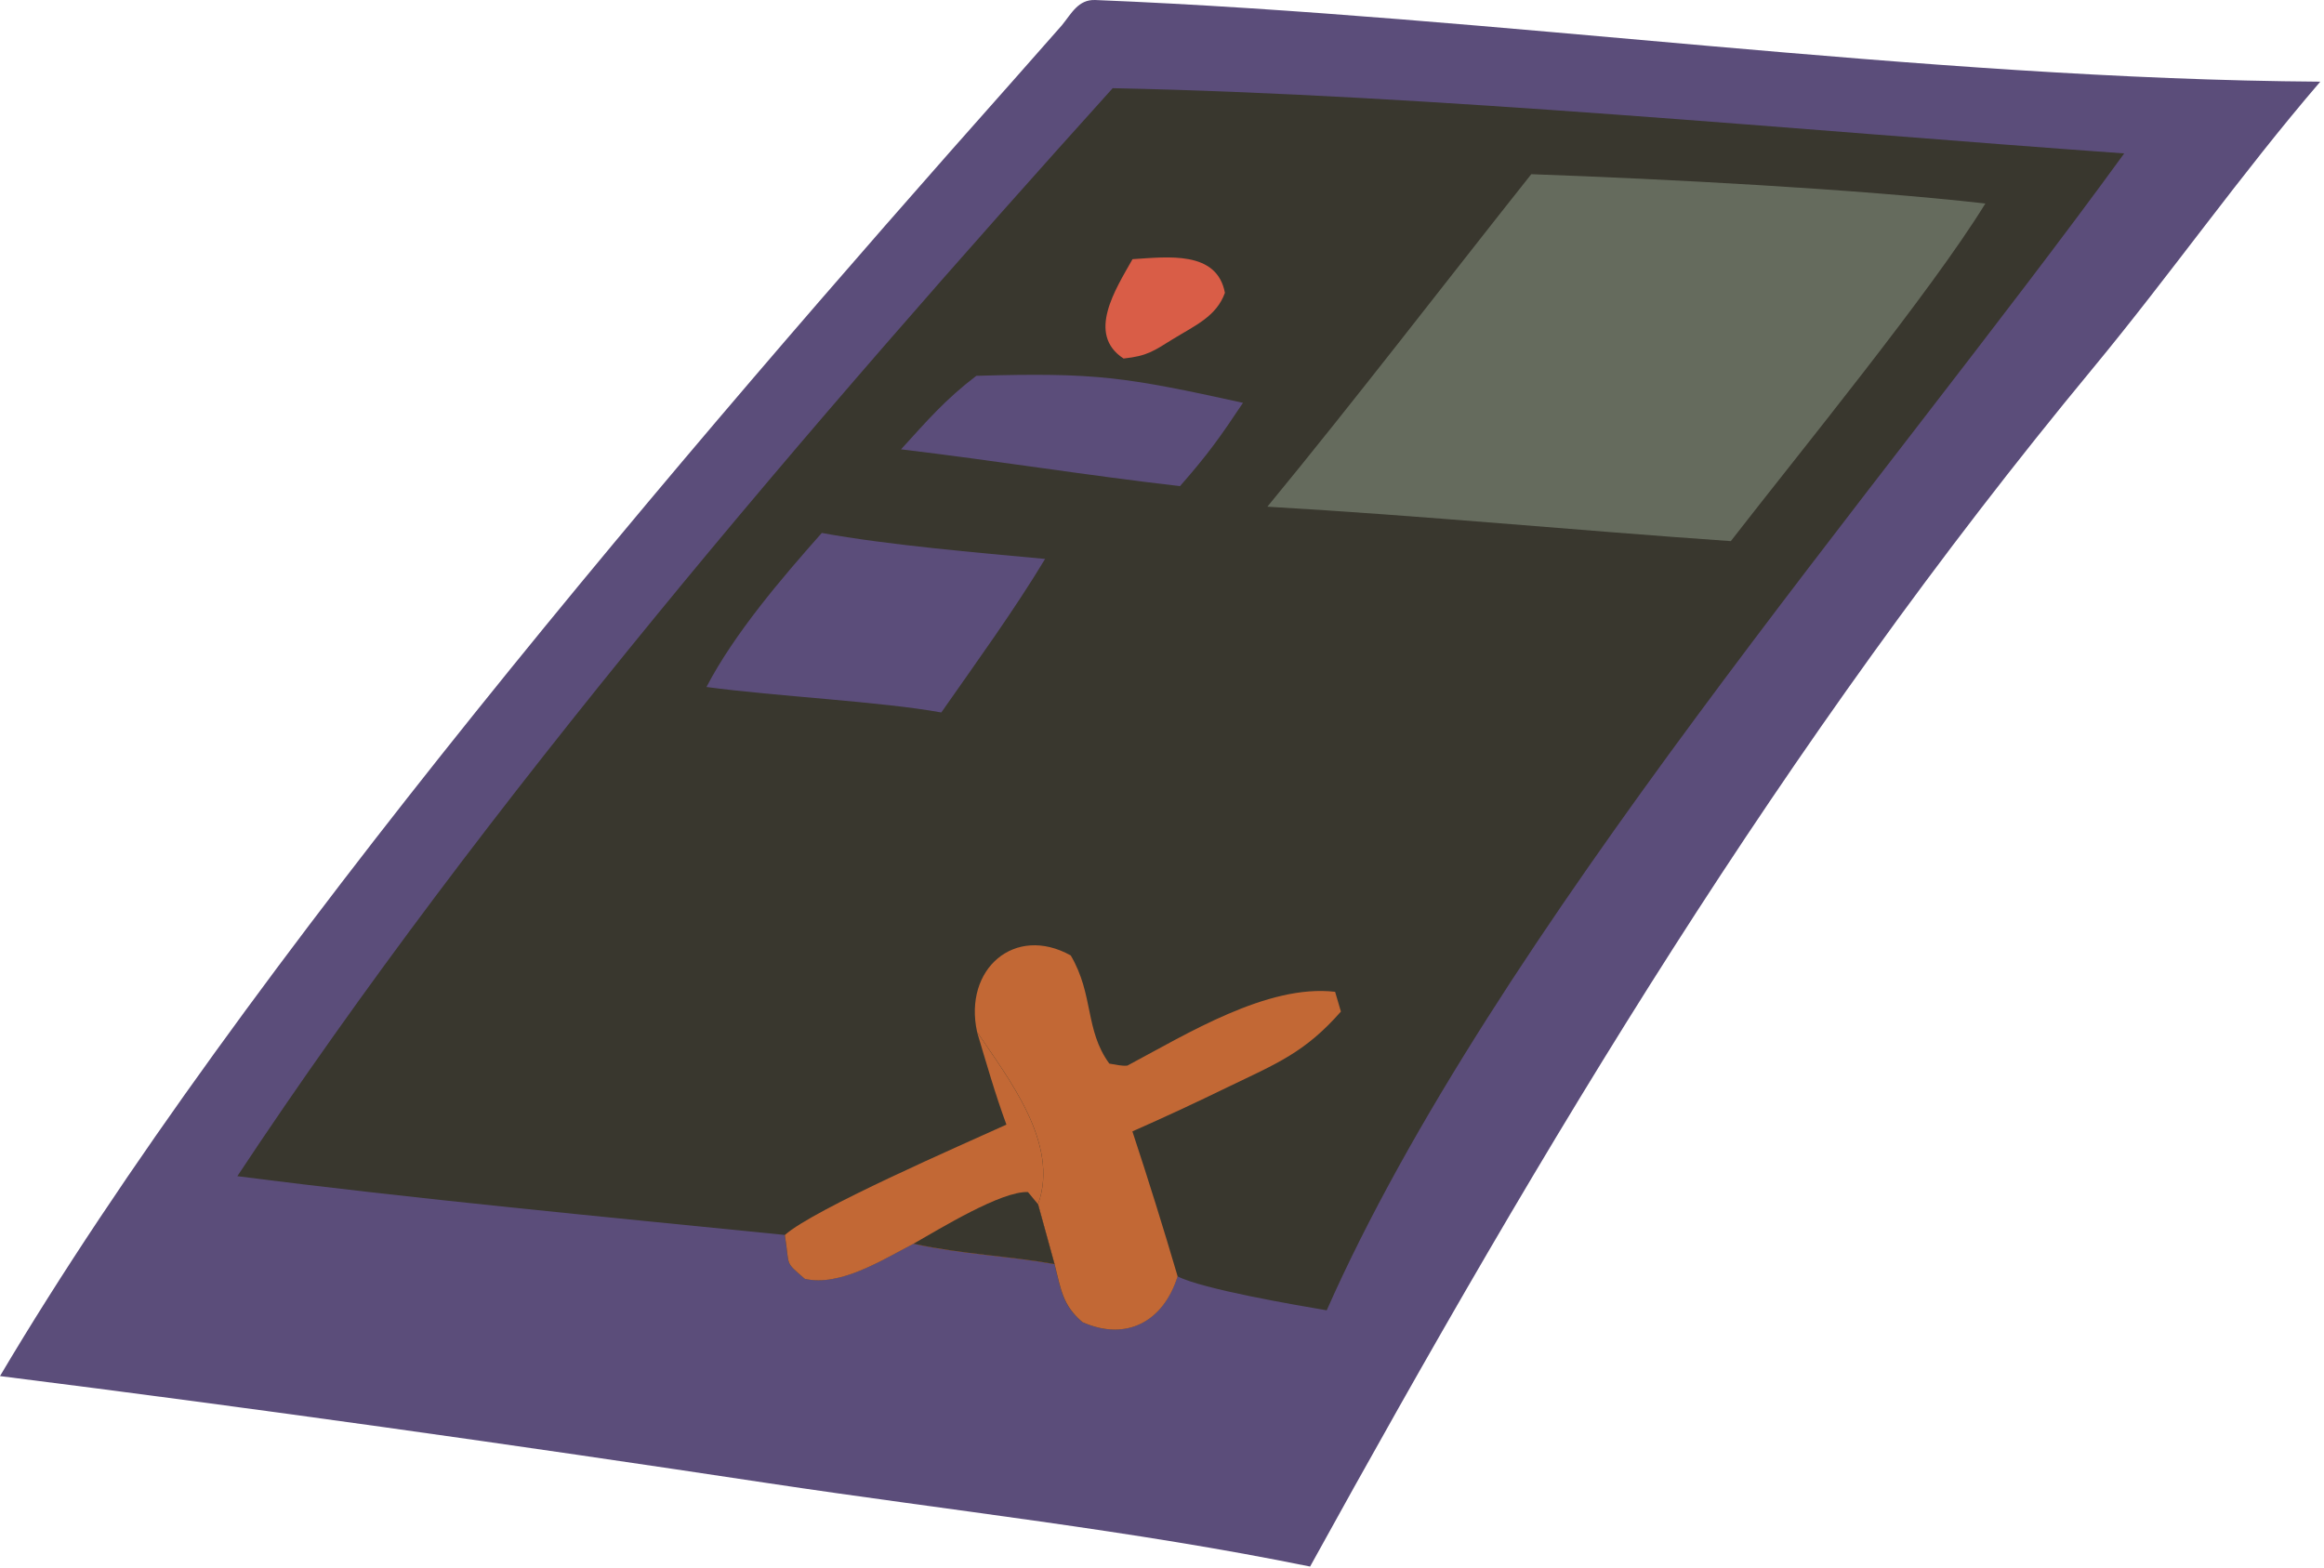
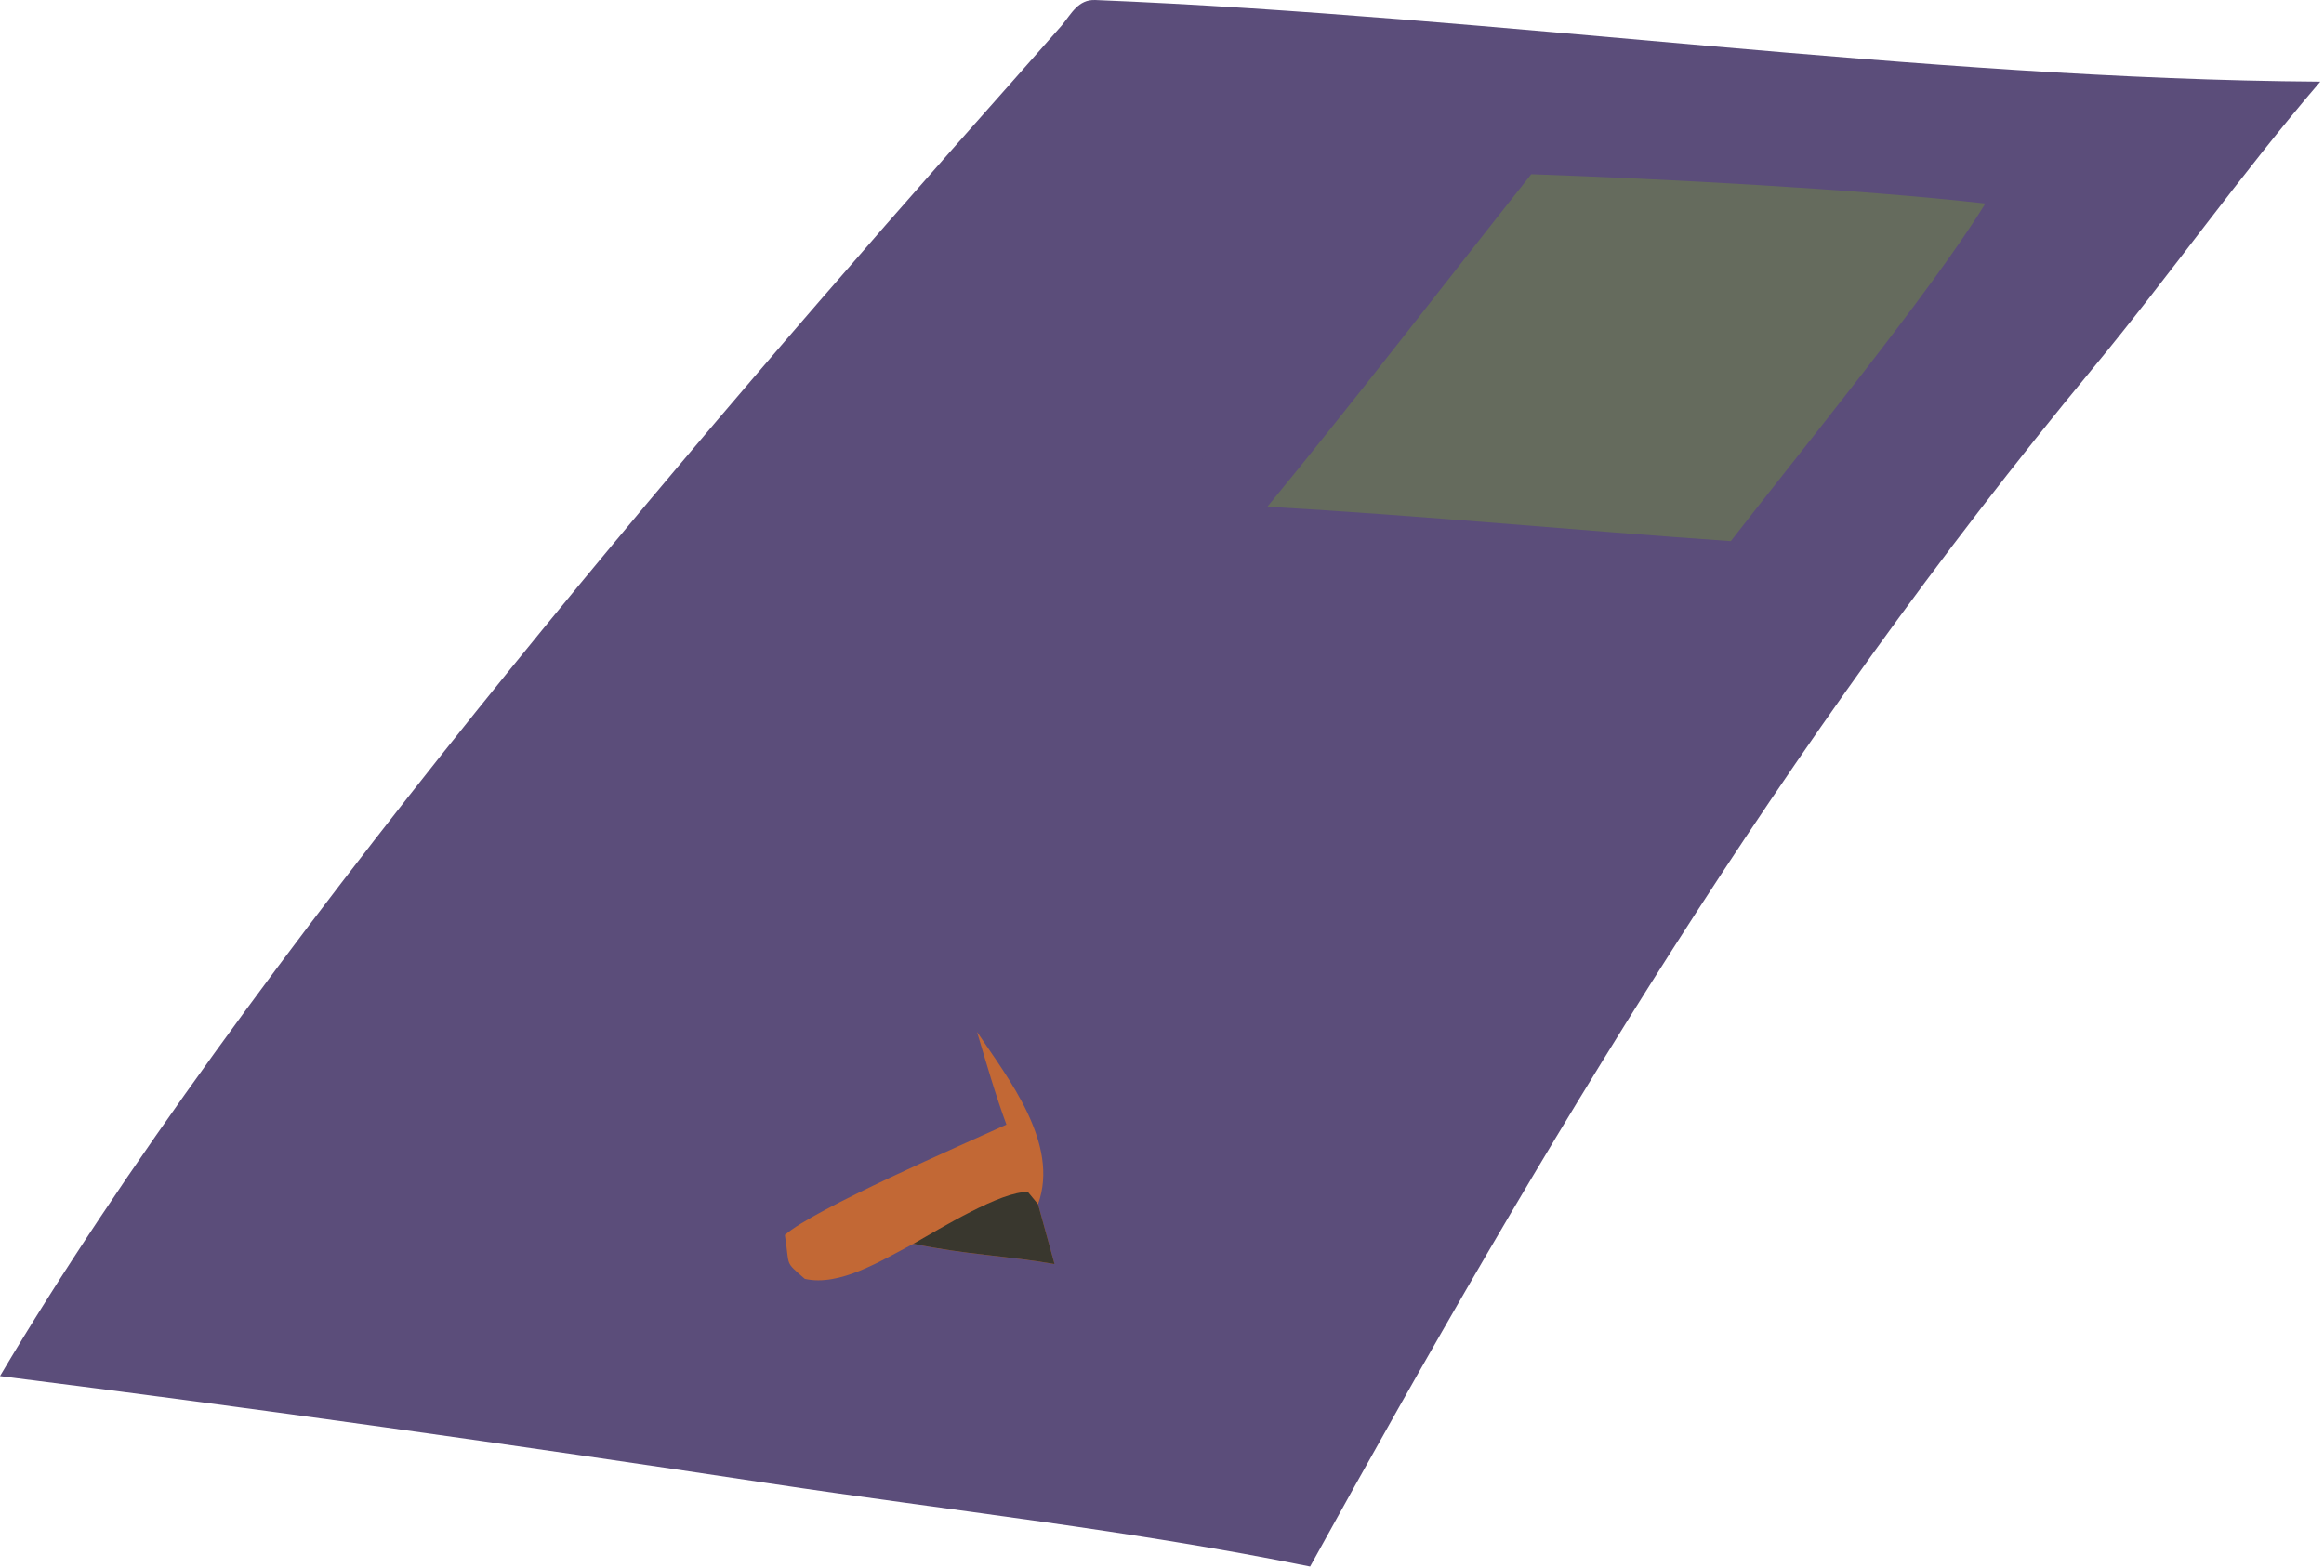
<svg xmlns="http://www.w3.org/2000/svg" width="123" height="83" viewBox="0 0 123 83" fill="none">
  <path d="M56.197 1.343C56.709 0.719 57.063 -0.035 57.97 0.001C79.2 0.857 101.653 4.182 122.803 4.323C118.601 9.213 114.86 14.546 110.767 19.495C94.3 39.403 81.788 60.352 69.338 82.924C59.907 80.999 50.245 79.957 40.729 78.521C27.14 76.467 13.638 74.558 0 72.841C12.807 51.221 36.444 23.595 53.55 4.344L56.197 1.343Z" fill="#5B4D7A" />
-   <path d="M58.89 4.668C75.626 5.008 95.495 6.916 112.426 8.121C99.56 25.82 78.986 49.535 70.218 69.36C68.664 69.094 63.647 68.246 62.32 67.56C61.574 69.947 59.618 71.019 57.283 69.985C56.225 69.079 56.153 68.269 55.807 66.912C53.307 66.469 51.06 66.412 48.339 65.836C46.636 66.723 44.452 68.109 42.59 67.693C41.487 66.723 41.811 67.09 41.535 65.37C32.074 64.419 21.96 63.468 12.562 62.259C25.607 42.533 43.027 22.262 58.89 4.668Z" fill="#39372E" />
-   <path d="M51.713 54.622C50.984 51.291 53.709 48.927 56.67 50.575C57.898 52.663 57.41 54.512 58.711 56.3C59.002 56.349 59.395 56.44 59.668 56.406C62.794 54.747 67.085 52.079 70.662 52.5L70.969 53.546C69.064 55.717 67.584 56.289 64.968 57.551C63.305 58.361 61.627 59.142 59.933 59.889C60.773 62.431 61.571 64.992 62.327 67.561C61.581 69.948 59.626 71.021 57.29 69.986C56.233 69.081 56.16 68.27 55.814 66.913L54.941 63.746C56.106 60.529 53.345 57.062 51.713 54.622Z" fill="#C26835" />
  <path d="M51.71 54.623C53.342 57.063 56.103 60.53 54.938 63.747L55.811 66.915C53.311 66.471 51.064 66.415 48.343 65.839C46.641 66.725 44.457 68.112 42.594 67.695C41.491 66.725 41.815 67.093 41.539 65.373C43.078 64.001 50.932 60.595 53.266 59.53C52.671 57.916 52.202 56.271 51.71 54.623Z" fill="#C26835" />
  <path d="M48.344 65.837C49.77 65.03 53.003 63.037 54.407 63.101L54.939 63.745L55.812 66.913C53.312 66.47 51.064 66.413 48.344 65.837Z" fill="#39372E" />
  <path d="M81.044 9.221C88.007 9.469 98.269 10 105.078 10.773C102.218 15.43 95.177 24.036 91.605 28.644C83.359 28.072 75.392 27.302 67.078 26.821C71.732 21.164 76.46 14.994 81.044 9.221Z" fill="#656B5D" />
  <path d="M43.495 28.211C46.934 28.844 51.791 29.261 55.313 29.586C53.681 32.299 51.646 35.096 49.819 37.714C46.631 37.134 41.019 36.858 37.391 36.365C38.862 33.535 41.39 30.583 43.495 28.211Z" fill="#5B4D7A" />
  <path d="M51.673 19.893C58.009 19.711 59.527 19.95 65.787 21.322C64.566 23.155 63.932 24.046 62.454 25.732C57.616 25.179 52.613 24.372 47.688 23.785C49.07 22.269 50.019 21.155 51.673 19.893Z" fill="#5B4D7A" />
-   <path d="M59.94 13.719C61.806 13.601 64.409 13.253 64.83 15.501C64.384 16.744 63.256 17.228 62.1 17.936C61.047 18.584 60.736 18.842 59.466 18.978C57.493 17.694 59.035 15.324 59.94 13.719Z" fill="#D95D47" />
</svg>